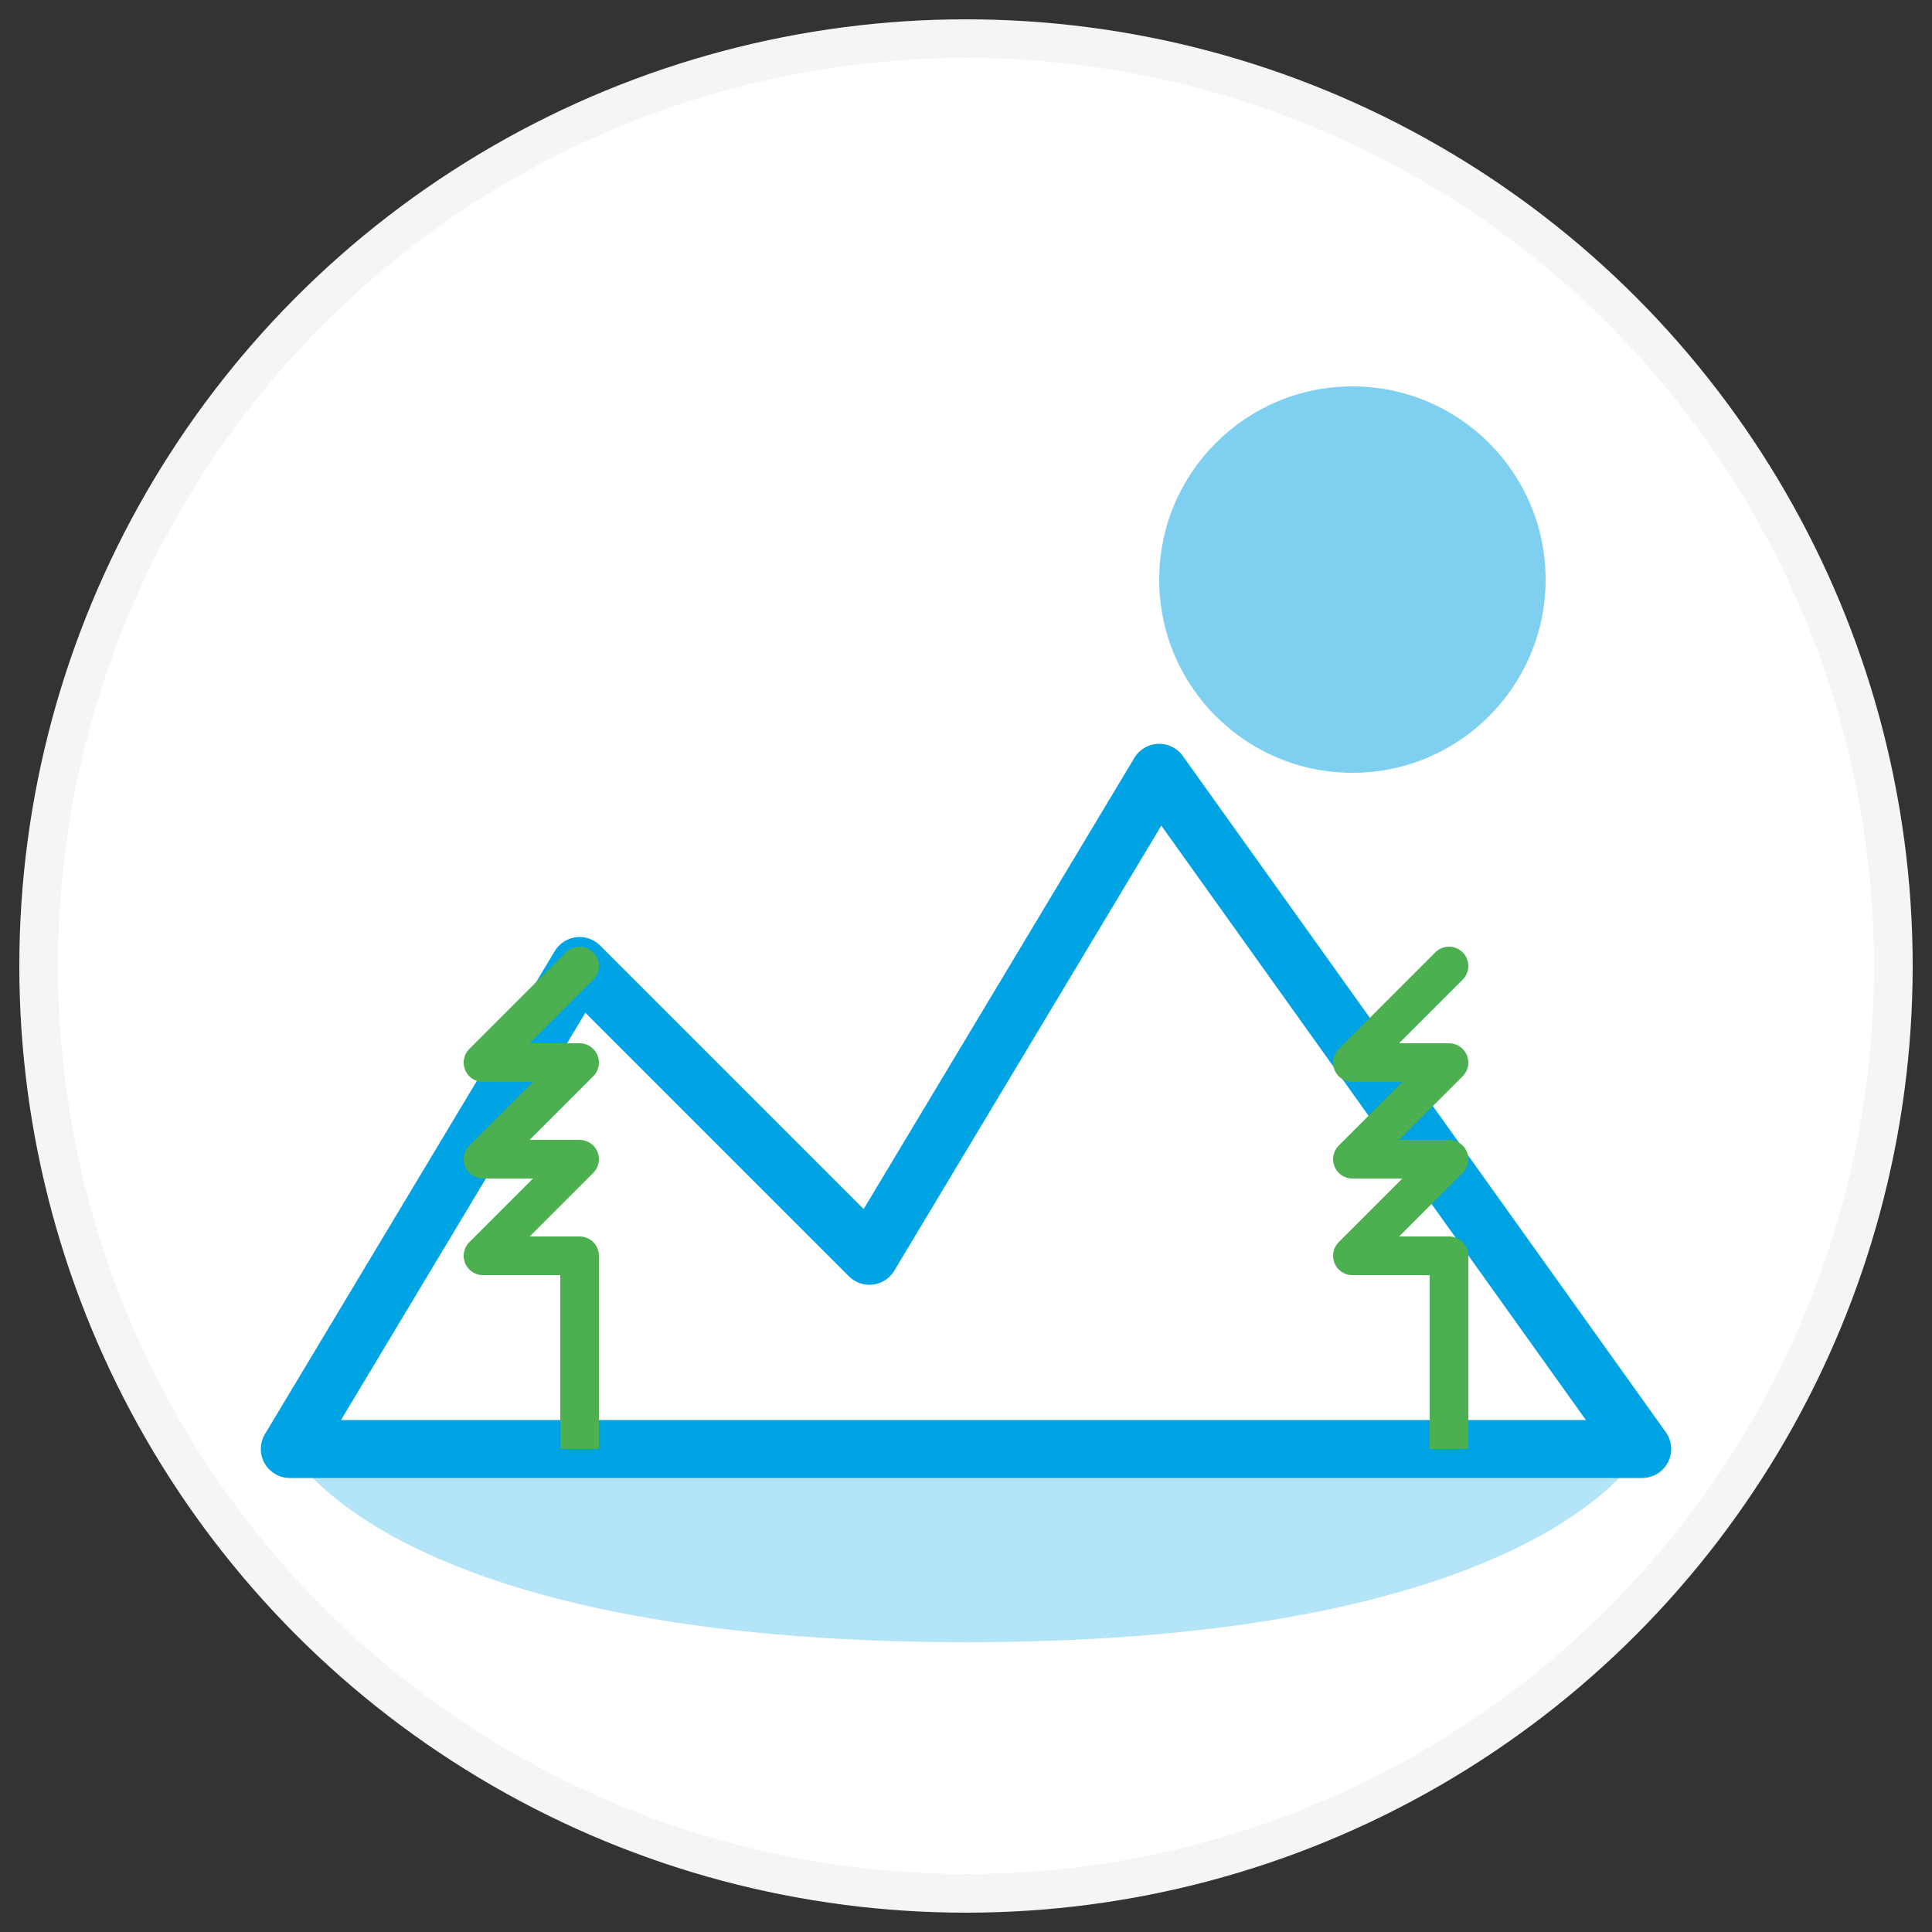
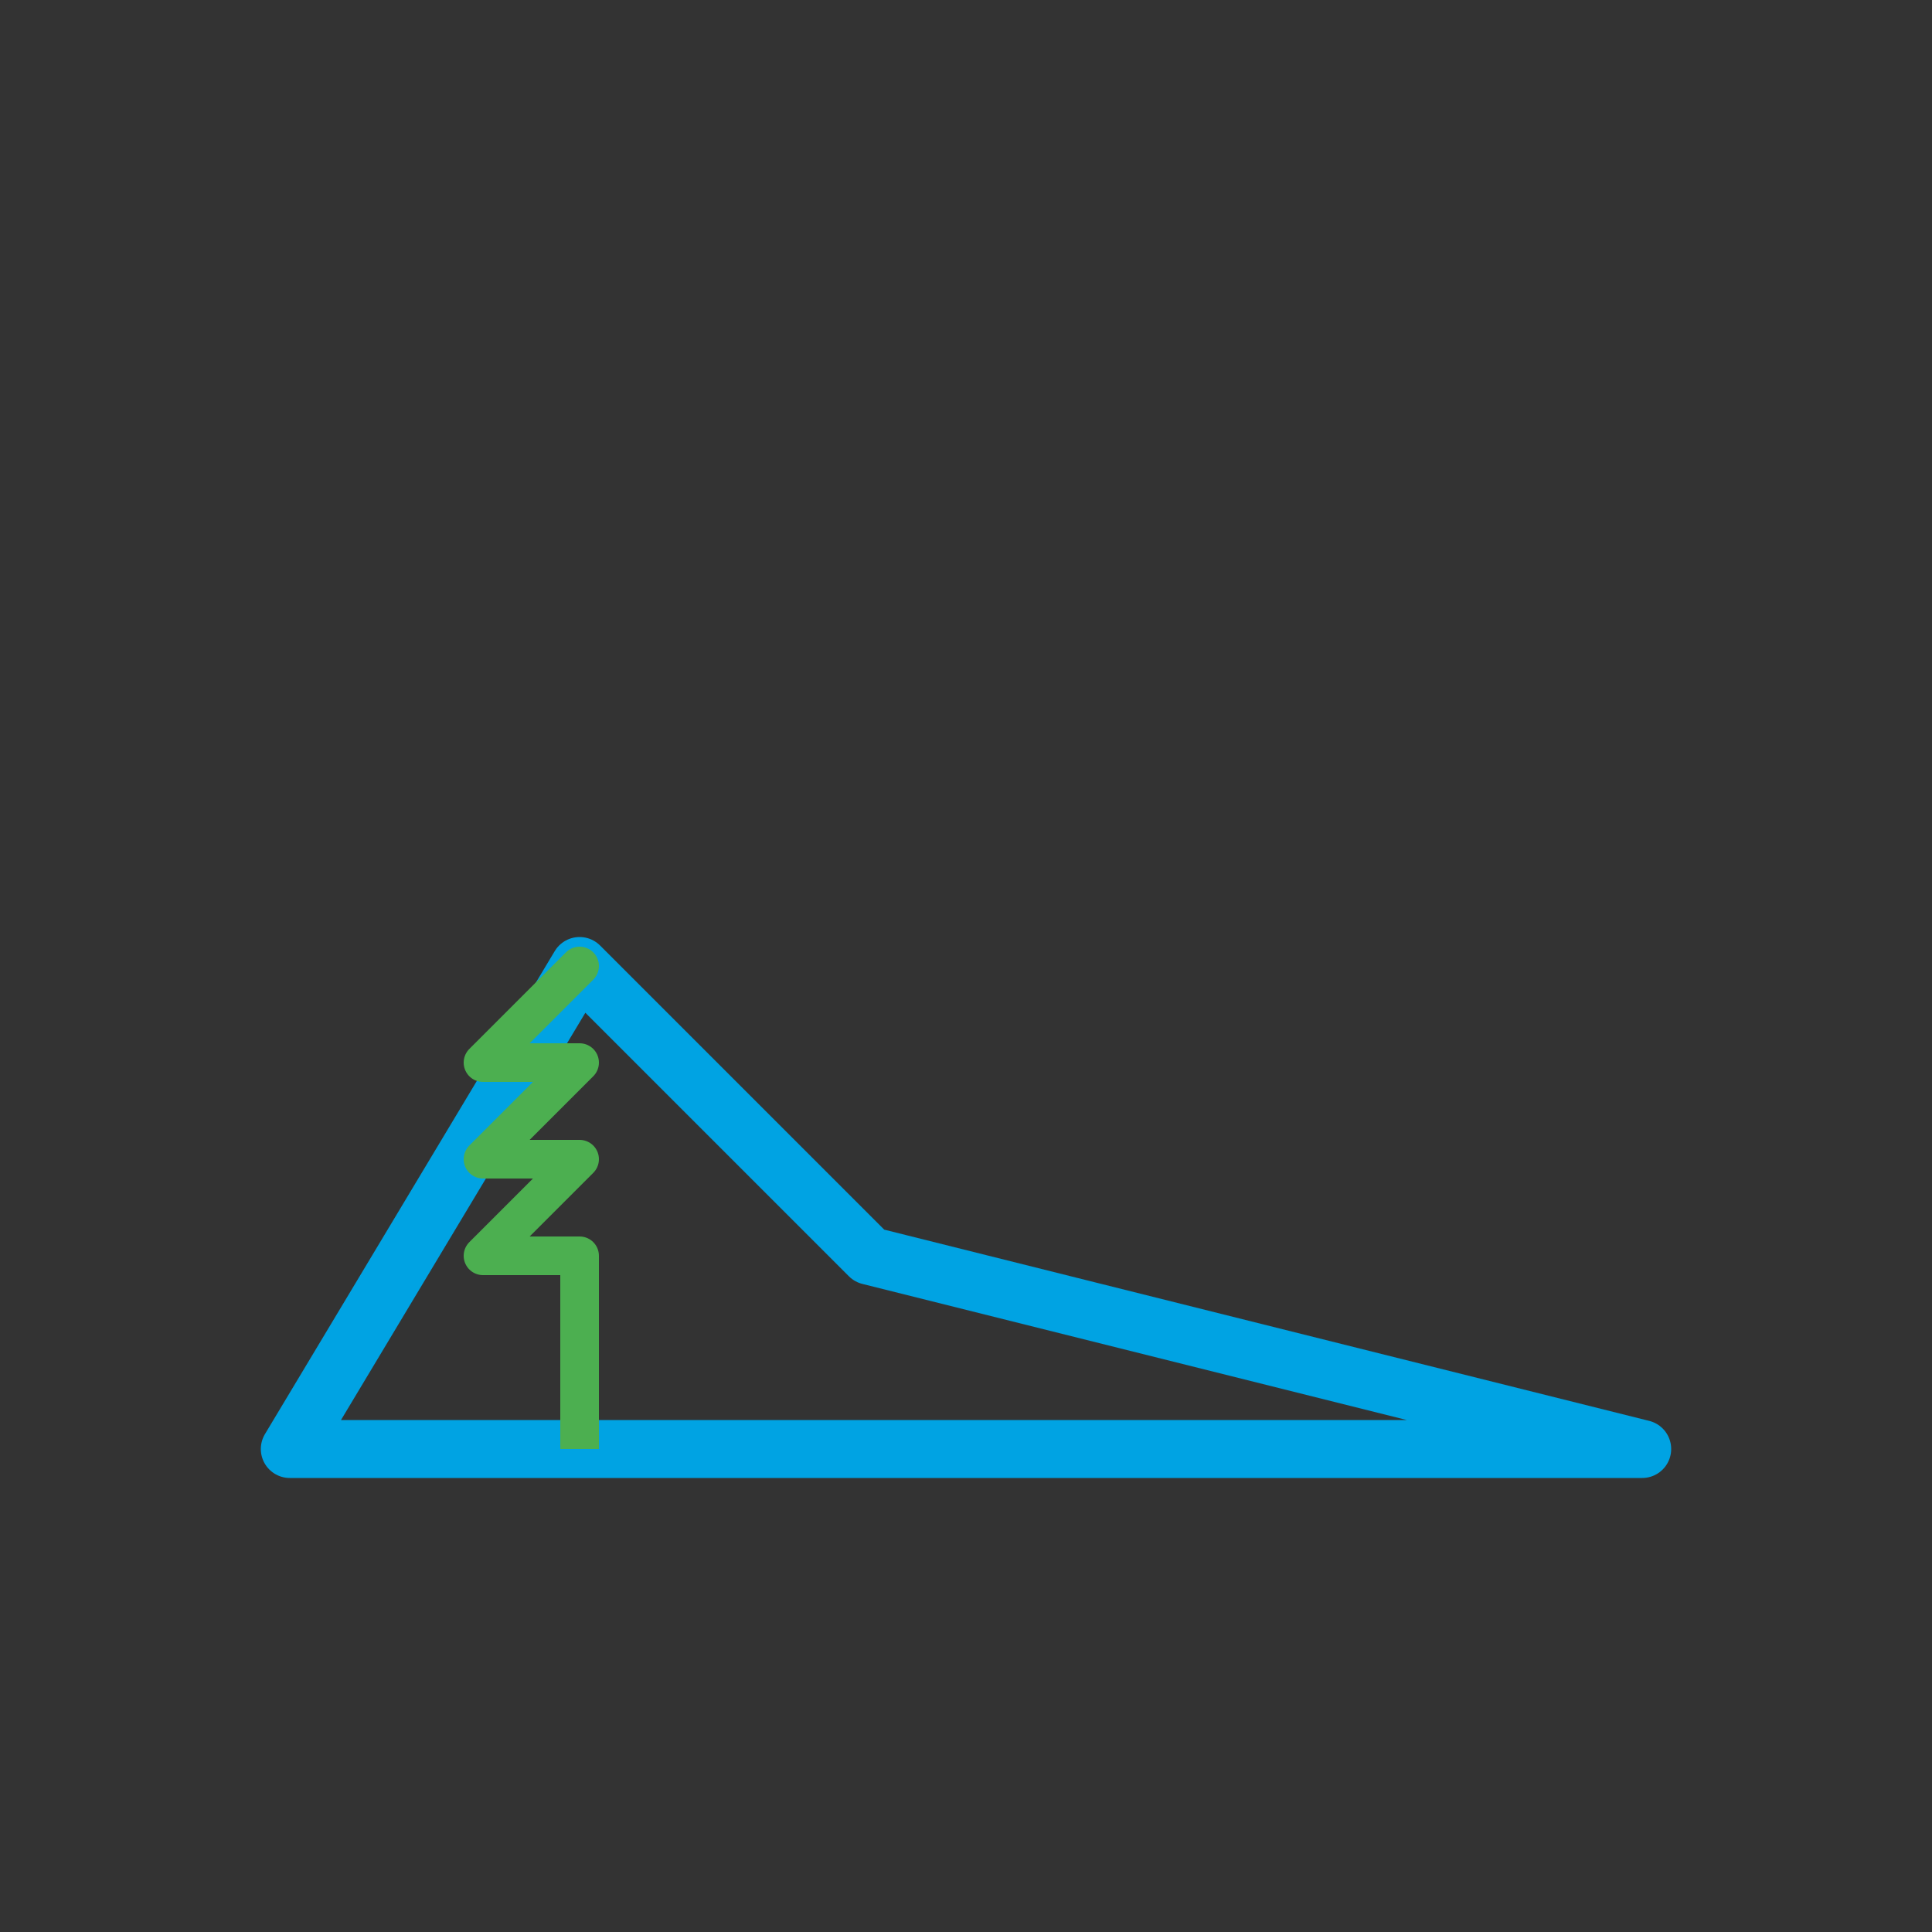
<svg xmlns="http://www.w3.org/2000/svg" viewBox="0 0 100 100">
  <rect x="0" y="0" width="100" height="100" fill="#333333" stroke="none" />
-   <circle cx="50" cy="50" r="48" fill="#ffffff" stroke="#f5f5f5" stroke-width="2" />
-   <path d="M15,75 L30,50 L45,65 L60,40 L85,75 Z" fill="none" stroke="#00a3e3" stroke-width="3" stroke-linejoin="round" />
-   <path d="M15,75 L85,75 C85,75 80,85 50,85 C20,85 15,75 15,75 Z" fill="#00a3e3" opacity="0.3" />
+   <path d="M15,75 L30,50 L45,65 L85,75 Z" fill="none" stroke="#00a3e3" stroke-width="3" stroke-linejoin="round" />
  <path d="M30,75 L30,65" stroke="#4CAF50" stroke-width="2" />
  <path d="M30,65 L25,65 L30,60 L25,60 L30,55 L25,55 L30,50" fill="none" stroke="#4CAF50" stroke-width="2" stroke-linecap="round" stroke-linejoin="round" />
-   <path d="M75,75 L75,65" stroke="#4CAF50" stroke-width="2" />
-   <path d="M75,65 L70,65 L75,60 L70,60 L75,55 L70,55 L75,50" fill="none" stroke="#4CAF50" stroke-width="2" stroke-linecap="round" stroke-linejoin="round" />
-   <circle cx="70" cy="30" r="10" fill="#00a3e3" opacity="0.5" />
</svg>